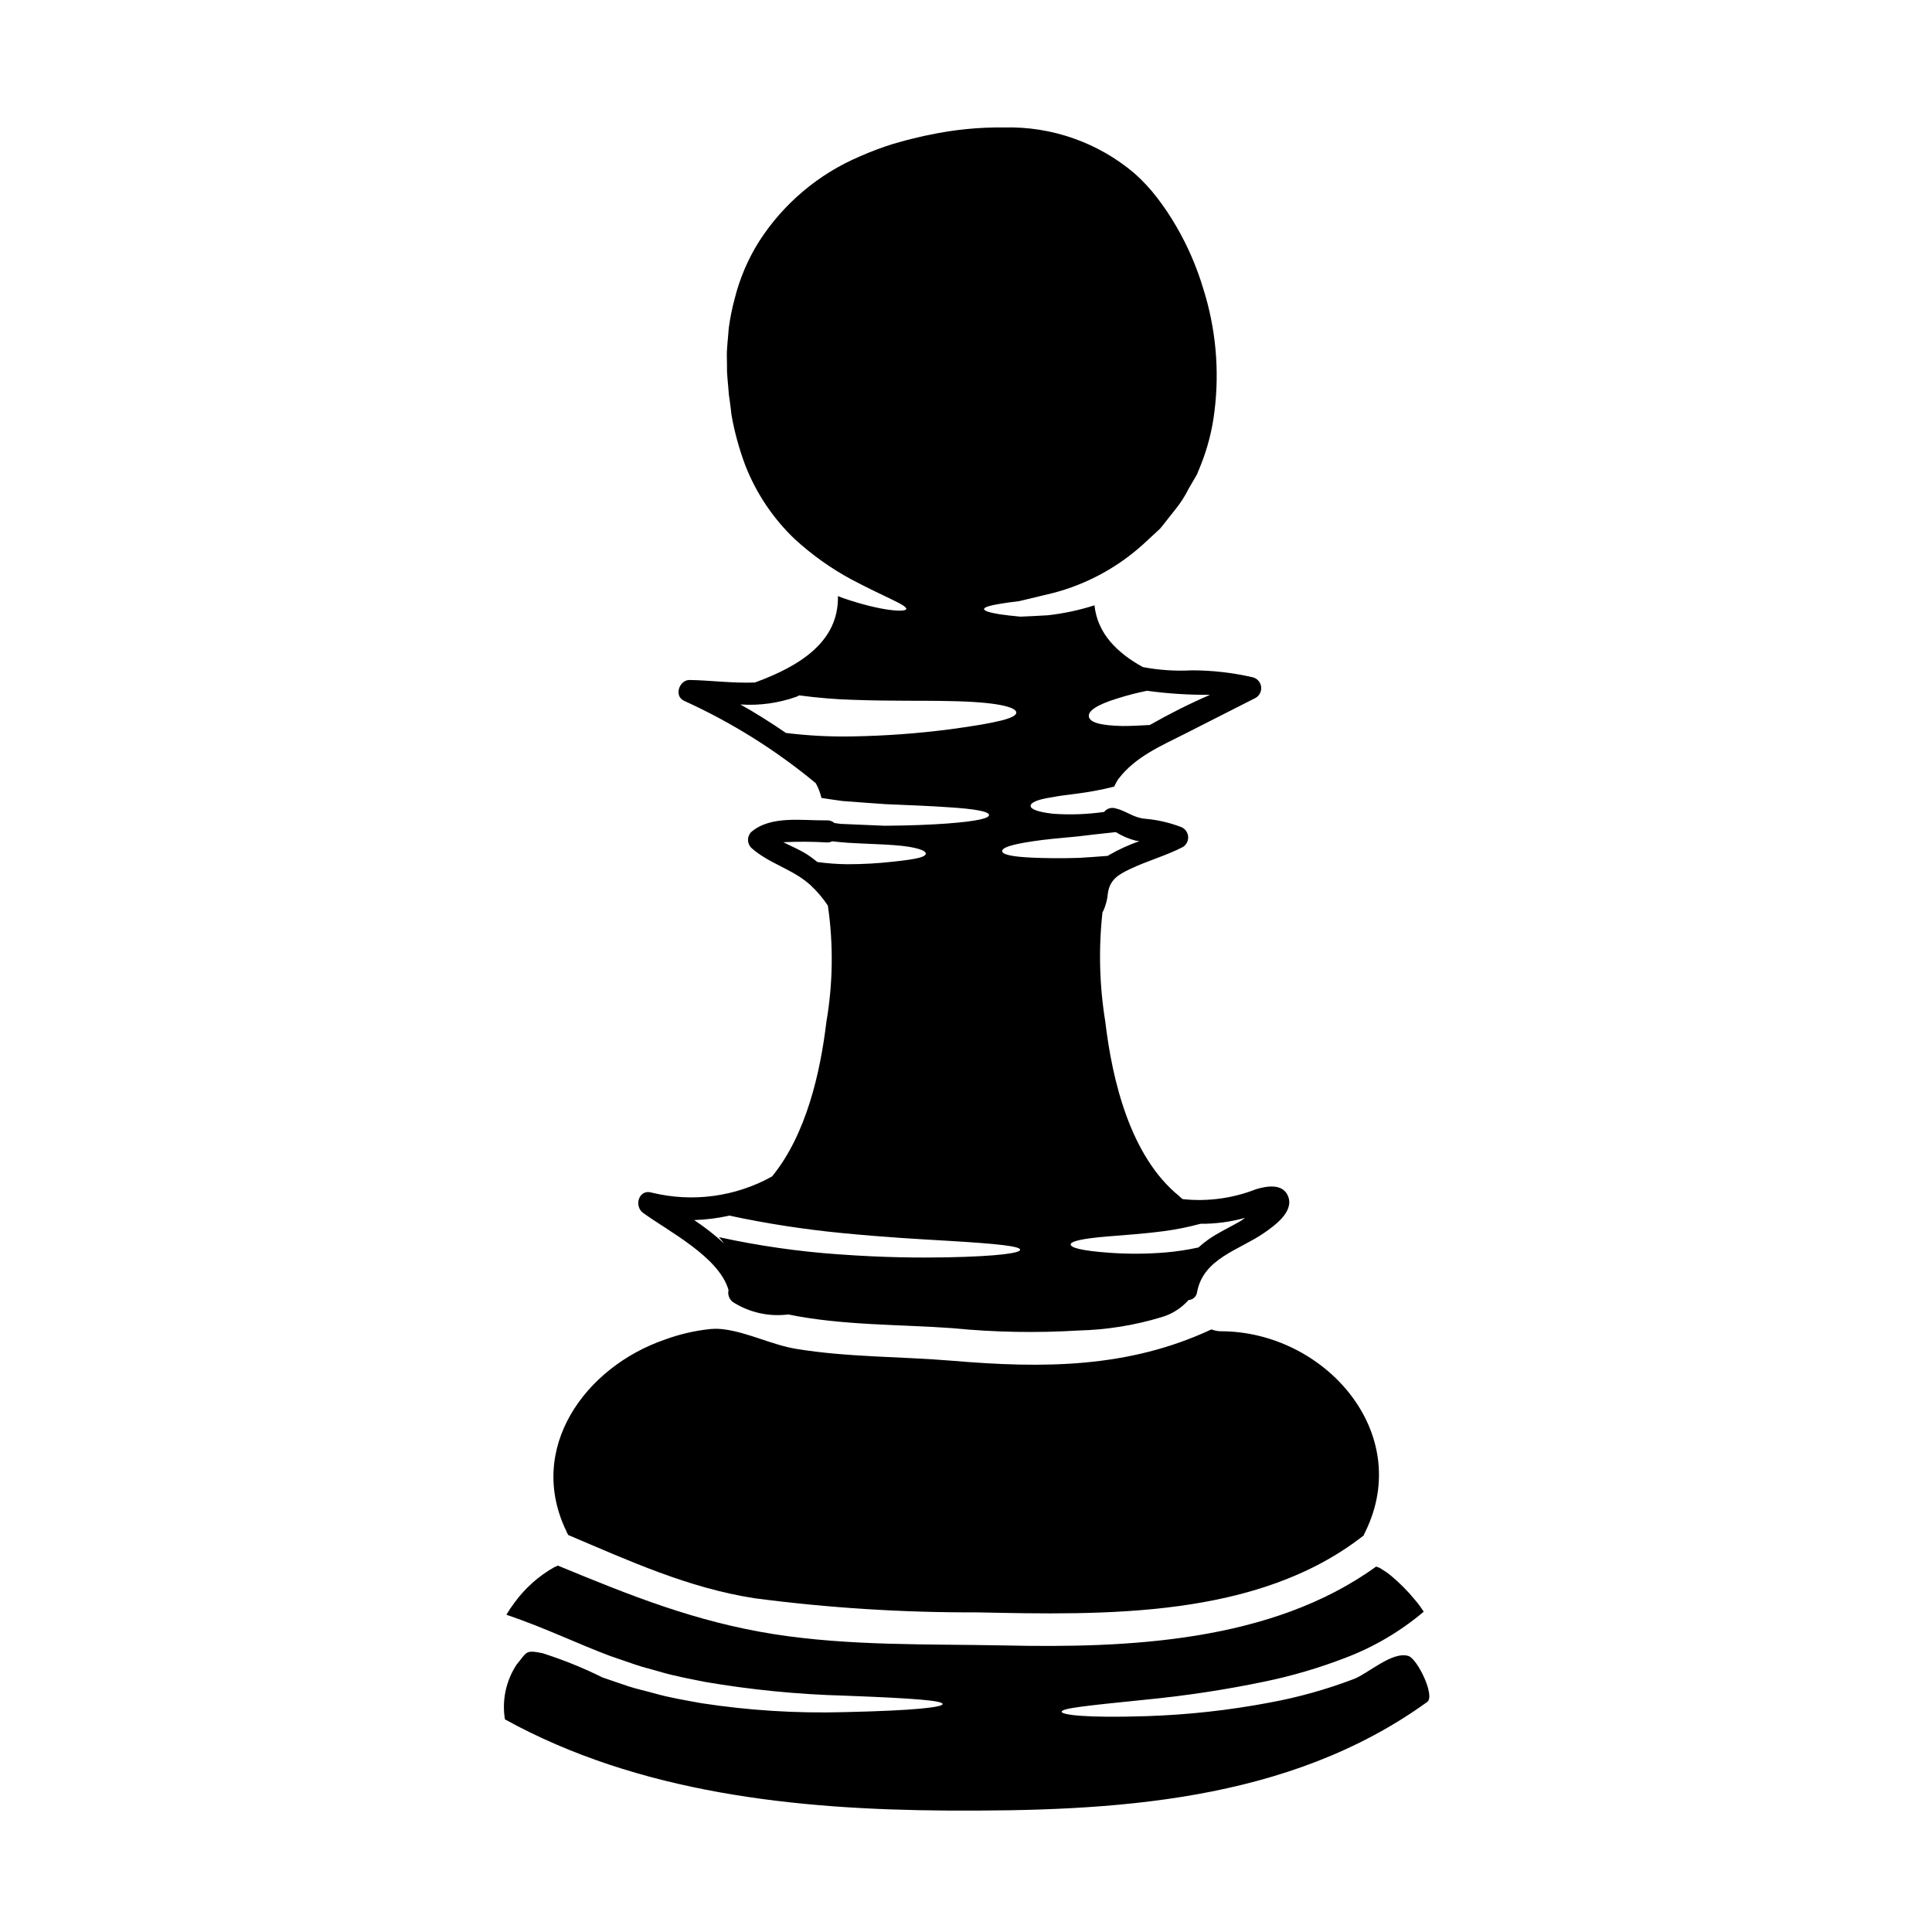
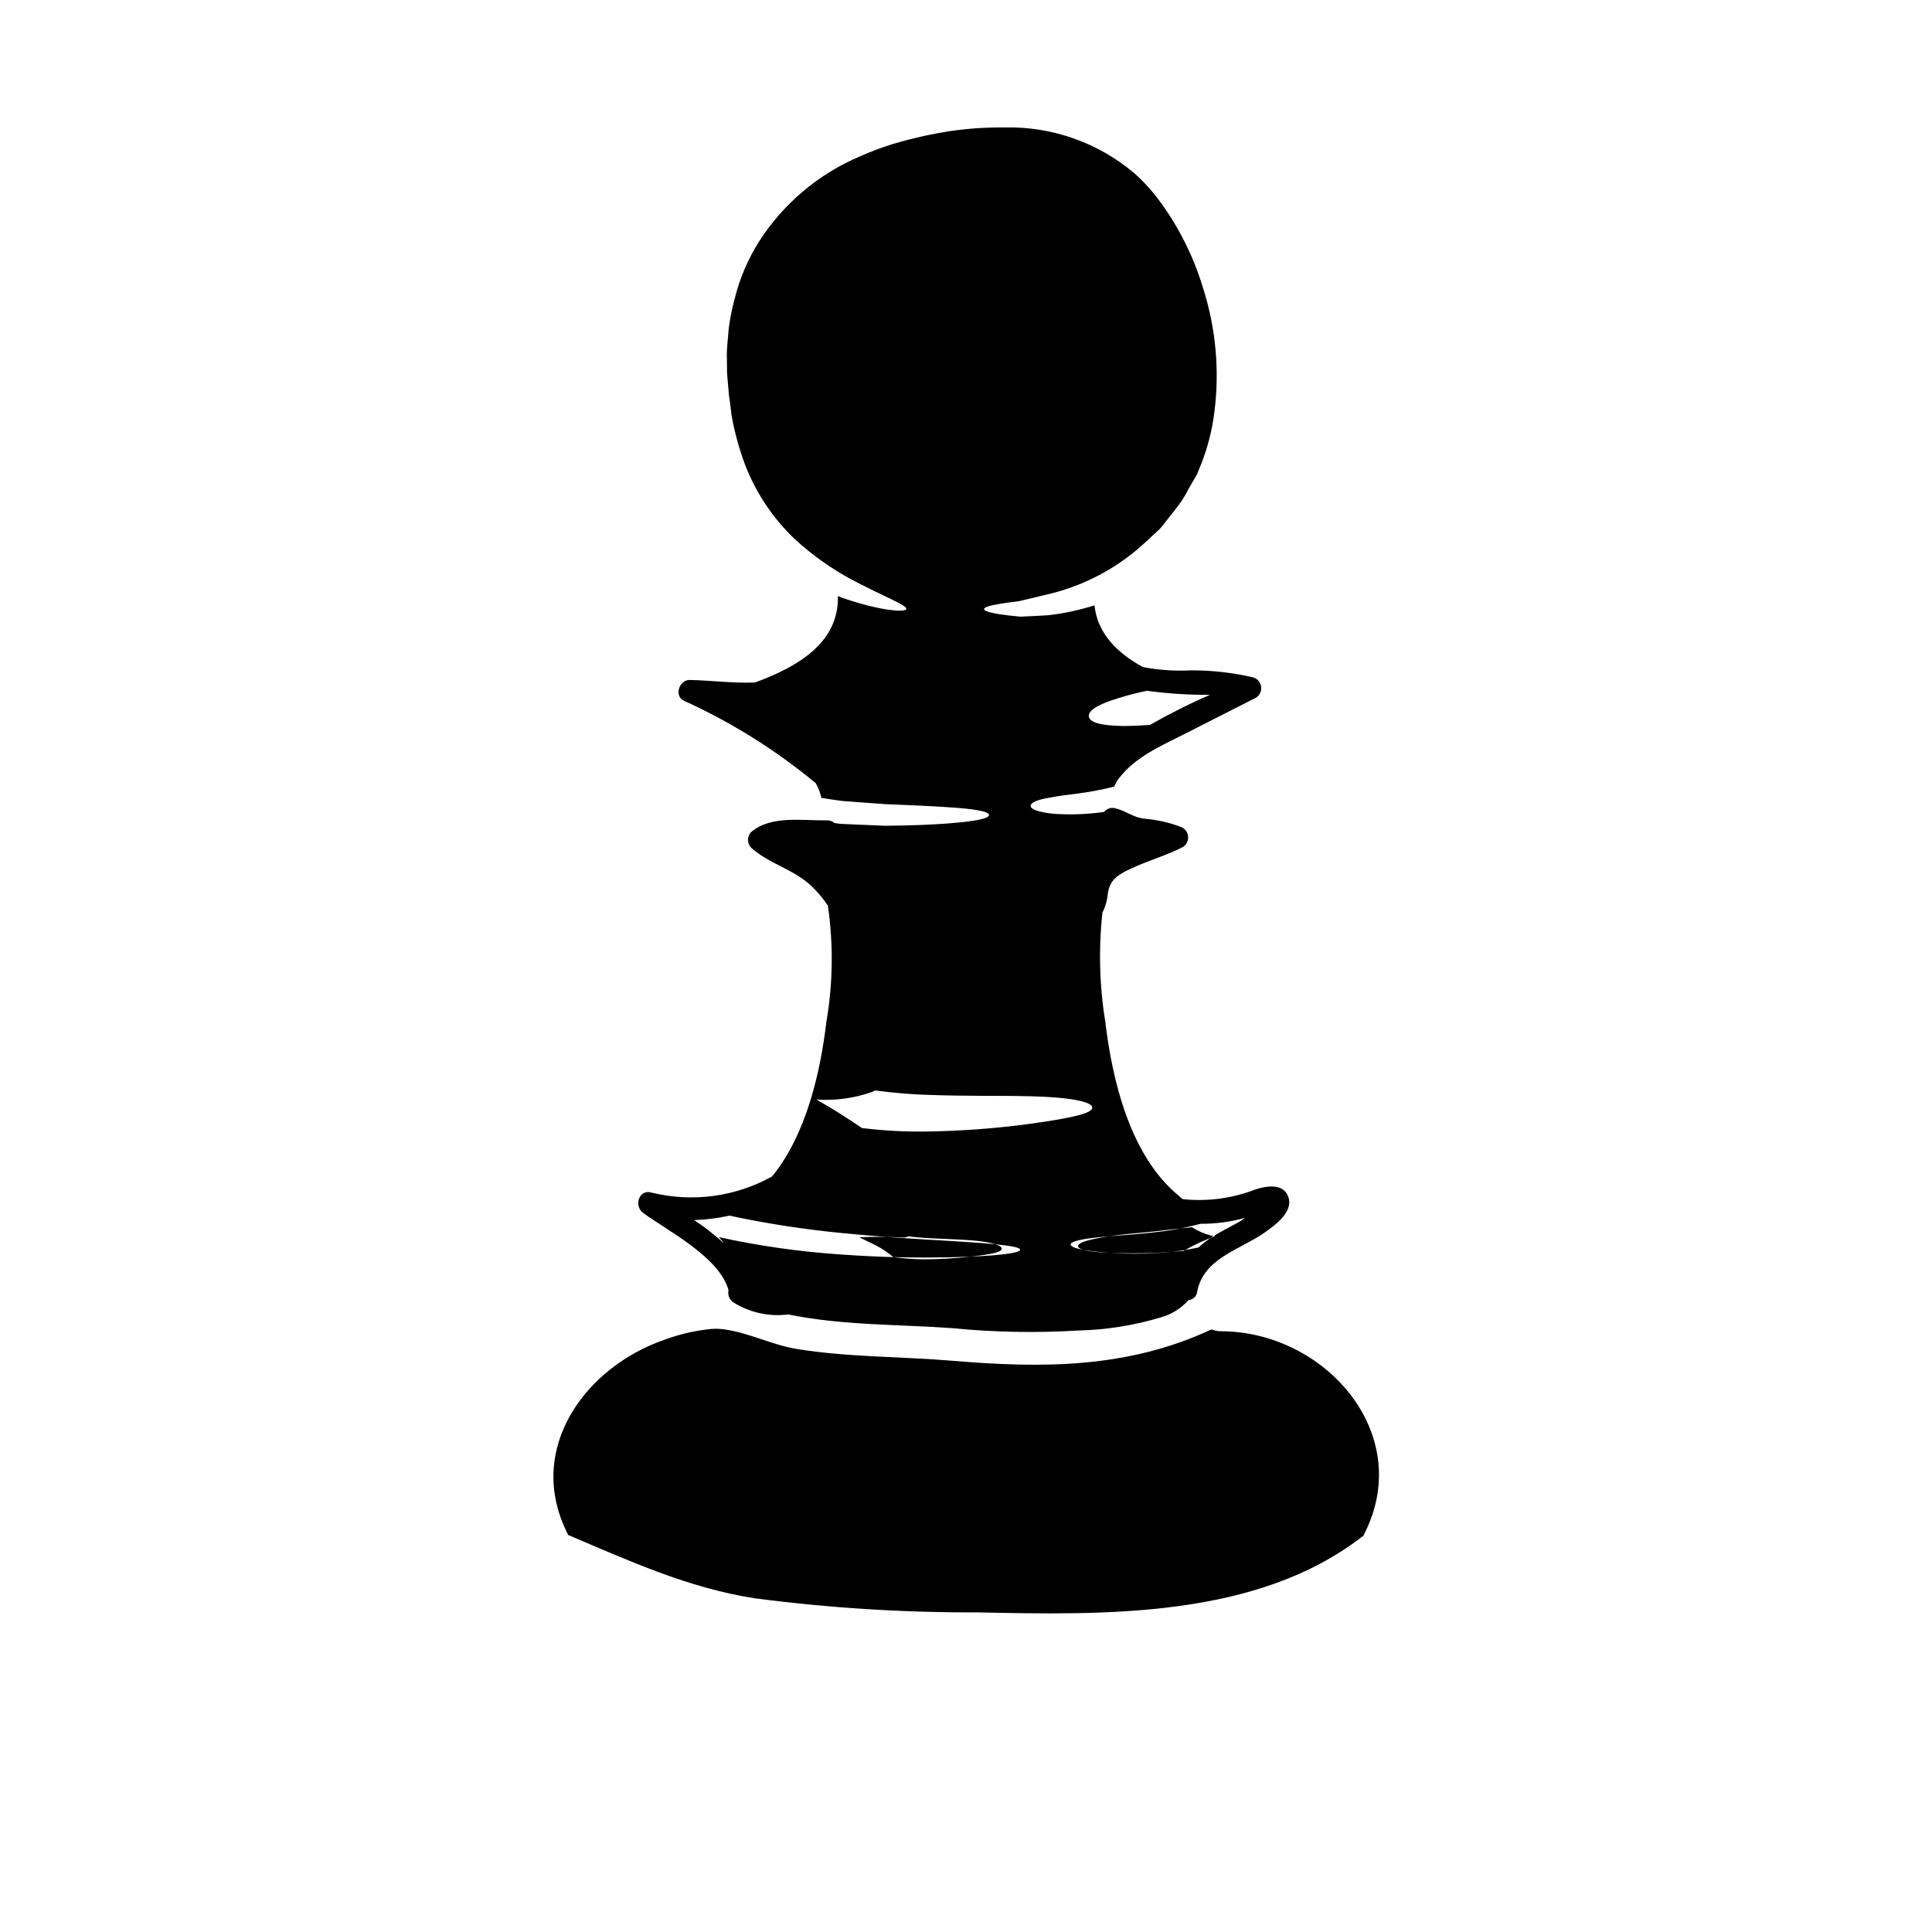
<svg xmlns="http://www.w3.org/2000/svg" fill="#000000" width="800px" height="800px" version="1.1" viewBox="144 144 512 512">
  <g>
    <path d="m294.22 550.1c0.125 0.242 0.246 0.453 0.371 0.695 16.137 6.832 31.777 14.035 49.355 16.754l-0.004 0.004c19.555 2.562 39.258 3.812 58.98 3.742 33.711 0.699 74.336 1.688 102.45-20.371h0.004c0.098-0.285 0.219-0.562 0.367-0.824 0.039-0.043 0.039-0.125 0.082-0.164 12.926-26.344-10.867-53.098-38.238-53.137-0.871-0.004-1.738-0.172-2.547-0.492-22.023 10.285-44.5 10.355-68.656 8.309-13.777-1.152-27.703-0.906-41.367-3.148-6.422-1.07-12.637-4.281-18.938-5.144-1.227-0.188-2.469-0.23-3.703-0.125-4.148 0.418-8.23 1.355-12.145 2.797-21.156 7.246-36.879 28.898-26.051 50.961 0 0.004 0.039 0.102 0.039 0.145z" />
-     <path d="m517.31 582.87c-4.281-1.402-10.746 4.648-14.531 6.09v-0.004c-7.258 2.766-14.754 4.863-22.395 6.262-10.715 2.027-21.574 3.223-32.477 3.578-16.34 0.535-22.516-0.371-22.555-1.152 0-0.949 6.215-1.574 22.227-3.211h0.004c10.629-1.031 21.195-2.637 31.648-4.812 7.281-1.512 14.43-3.617 21.363-6.301 7.543-2.867 14.543-6.992 20.703-12.199-0.688-1.098-1.457-2.144-2.305-3.125-1.926-2.356-4.078-4.519-6.418-6.465-0.672-0.562-1.391-1.074-2.144-1.523-1.234-0.738-0.699-0.496-1.273-0.66-0.145-0.082-0.297-0.152-0.453-0.203-27.742 20.074-65.855 21.648-98.742 20.91-20.211-0.395-40.668 0.16-60.715-2.965-20.996-3.293-38.281-10.293-57.418-18.195-0.316 0.176-0.648 0.328-0.988 0.453-4.144 2.352-7.738 5.566-10.535 9.426-0.766 1.004-1.469 2.059-2.102 3.148 10.414 3.543 19.262 7.871 27.551 10.949 2.262 0.789 4.449 1.523 6.586 2.262 2.137 0.738 4.328 1.234 6.379 1.852 4.16 1.234 8.191 1.938 12.02 2.719l0.004 0.004c12.242 2.102 24.625 3.324 37.043 3.66 18.766 0.699 26.012 1.32 26.012 2.223 0 0.824-7.121 1.727-26.055 2.141-12.707 0.355-25.426-0.445-37.988-2.387-3.938-0.738-8.191-1.398-12.512-2.633-2.141-0.617-4.406-1.07-6.668-1.812-2.262-0.738-4.57-1.574-6.914-2.363l-0.004 0.004c-5.125-2.547-10.438-4.691-15.891-6.426-4.648-0.945-4.074-0.328-6.91 3.09-2.781 4.269-3.867 9.418-3.047 14.445 35.48 19.555 77.09 23.914 117.06 24.164 44 0.246 90.469-2.141 127.35-28.773 2.203-1.594-2.574-11.348-4.914-12.168z" />
-     <path d="m337.07 485.86c-0.281 1.203 0.172 2.457 1.156 3.203 4.359 2.777 9.559 3.938 14.684 3.281 14.227 2.945 30.07 2.633 43.465 3.633h0.004c11.105 1.094 22.281 1.301 33.418 0.621 7.426-0.176 14.789-1.352 21.898-3.5 2.816-0.793 5.348-2.383 7.285-4.578 1.168-0.062 2.125-0.953 2.262-2.117 1.664-8.953 11.215-11.129 17.734-15.652 2.719-1.887 7.891-5.531 6.445-9.566-1.312-3.672-5.738-2.894-8.598-2.016h0.004c-6.168 2.414-12.824 3.312-19.41 2.613-0.34-0.246-0.66-0.523-0.949-0.828-12.922-10.496-17.711-30.625-19.551-46.184v-0.004c-1.566-9.617-1.816-19.402-0.738-29.086 0.055-0.09 0.133-0.133 0.184-0.23v-0.004c0.688-1.512 1.109-3.133 1.242-4.789 0.555-3.543 2.719-4.84 5.801-6.32 4.586-2.199 9.52-3.523 14.055-5.859h0.004c0.996-0.621 1.539-1.766 1.387-2.926-0.152-1.164-0.969-2.129-2.09-2.473-3.012-1.125-6.16-1.832-9.363-2.106-3.148-0.293-4.949-2.121-7.918-2.789-1.07-0.266-2.195 0.121-2.879 0.988-4.473 0.641-9.004 0.801-13.516 0.484-4.328-0.496-5.969-1.273-5.969-2.098 0-0.824 1.645-1.688 5.844-2.305 3.5-0.738 8.973-0.906 16.301-2.797l0.004-0.004c0.324-0.699 0.695-1.375 1.102-2.027 0.035-0.039 0.078-0.055 0.113-0.098 4.406-5.766 11.191-8.66 17.48-11.836l18.859-9.578h-0.004c1-0.617 1.547-1.762 1.395-2.926s-0.973-2.133-2.098-2.469c-5.332-1.242-10.785-1.871-16.262-1.871-4.348 0.234-8.707-0.055-12.988-0.867-6.809-3.769-12.02-8.863-12.816-16.367l0.004 0.004c-4.008 1.277-8.129 2.16-12.309 2.633-2.797 0.164-5.227 0.293-7.324 0.371-2.141-0.203-3.914-0.395-5.352-0.613-2.836-0.453-4.277-0.91-4.277-1.402 0-0.492 1.523-0.949 4.277-1.402 1.363-0.242 3.047-0.453 5.023-0.695 1.938-0.453 4.199-0.988 6.691-1.605l-0.004-0.004c9.754-2.117 18.781-6.758 26.18-13.461 1.441-1.359 2.965-2.715 4.488-4.156 1.316-1.574 2.512-3.211 3.824-4.812 1.48-1.797 2.75-3.758 3.785-5.844 0.617-1.07 1.234-2.141 1.895-3.254l0.332-0.574-0.004-0.004c0.023-0.082 0.051-0.168 0.082-0.246l0.164-0.395 0.656-1.605h0.004c1.84-4.594 3.074-9.41 3.664-14.324 1.375-10.969 0.348-22.105-3.008-32.641-1.711-5.707-4.09-11.191-7.082-16.344-1.535-2.66-3.242-5.219-5.117-7.656-1.797-2.336-3.809-4.5-6.012-6.461-9.617-8.145-21.895-12.469-34.492-12.145-6.68-0.086-13.348 0.574-19.879 1.969-1.605 0.293-3.148 0.699-4.723 1.07-1.574 0.371-3.332 0.906-4.981 1.359-2.969 0.93-5.883 2.031-8.727 3.293-10.977 4.672-20.289 12.547-26.715 22.598-2.922 4.664-5.09 9.766-6.418 15.105-0.703 2.586-1.227 5.215-1.574 7.875-0.164 2.637-0.574 5.309-0.492 7.738 0.039 1.277 0.039 2.512 0.039 3.746 0.082 1.359 0.207 2.715 0.332 4.074l0.164 2.019 0.246 1.727c0.16 1.234 0.328 2.43 0.453 3.664 0.809 4.547 2.035 9.012 3.66 13.336 2.894 7.398 7.375 14.074 13.133 19.551 4.539 4.152 9.57 7.734 14.984 10.66 9.098 4.812 14.859 6.832 14.527 7.871-0.246 0.789-6.215 0.656-16.711-2.922-0.453-0.164-0.945-0.375-1.398-0.535 0.277 12.18-10.289 18.613-21.992 22.895-5.793 0.238-12.035-0.594-17.297-0.672-2.754-0.043-4.234 4.25-1.492 5.512v0.004c12.559 5.695 24.301 13.043 34.918 21.844 0.68 1.223 1.188 2.535 1.496 3.898 1.969 0.289 3.867 0.617 5.641 0.824 4.156 0.332 7.902 0.574 11.277 0.824 6.793 0.289 12.102 0.496 16.219 0.789 8.191 0.492 11.277 1.234 11.277 2.098s-3.086 1.645-11.277 2.262c-4.078 0.289-9.469 0.535-16.383 0.578-3.5-0.164-7.367-0.332-11.652-0.496-0.539-0.059-1.129-0.156-1.684-0.227l0.004-0.004c-0.512-0.473-1.191-0.727-1.891-0.699-6.426 0.121-14.91-1.414-20.137 3.086-1.141 1.156-1.141 3.019 0 4.176 4.641 4.195 10.922 5.59 15.613 9.82h0.004c1.777 1.645 3.356 3.492 4.695 5.512 1.488 10.223 1.355 20.621-0.395 30.805-1.574 13.277-5.305 29.855-14.391 40.961v0.004c-9.703 5.402-21.094 6.934-31.883 4.289-3.41-1.055-4.82 3.543-2.273 5.394 6.816 4.934 20.082 11.648 22.613 20.406zm103.39-156.87c2.469-0.777 4.977-1.418 7.512-1.926 5.535 0.758 11.113 1.113 16.699 1.074-5.461 2.367-10.789 5.039-15.957 7.992-2.844 0.188-5.289 0.27-7.269 0.27-6.172-0.121-8.684-1.066-8.887-2.508-0.207-1.441 1.891-3.09 7.902-4.902zm-45.656 148.22c-7.121 0.125-16.422 0.082-28.398-0.789v0.004c-10.734-0.746-21.395-2.273-31.902-4.57 0.496 0.547 0.961 1.113 1.406 1.691-2.488-2.273-5.144-4.352-7.953-6.215 3.141-0.094 6.266-0.492 9.332-1.18 9.785 2.098 19.684 3.633 29.645 4.602 11.688 1.148 20.906 1.645 27.945 2.055 14.078 0.828 19.469 1.484 19.469 2.391 0.012 0.82-5.336 1.727-19.535 2.012zm43.102-5.57c3.664-0.332 8.438-0.578 14.406-1.359v0.004c3.277-0.43 6.523-1.078 9.715-1.938l0.098-0.031c3.996 0.031 7.977-0.5 11.828-1.574-0.48 0.371-0.977 0.715-1.496 1.031-2.734 1.543-5.578 2.863-8.164 4.66-0.945 0.668-1.848 1.391-2.707 2.164-2.856 0.625-5.746 1.062-8.66 1.312-4.984 0.418-9.992 0.445-14.98 0.082-7.449-0.535-10.168-1.359-10.211-2.18-0.043-0.824 2.848-1.582 10.172-2.172zm-20.129-104.7c2.926-0.453 6.793-0.824 11.773-1.273 2.969-0.371 6.394-0.746 10.164-1.148v-0.004c1.625 1.027 3.402 1.793 5.266 2.269 0.332 0.051 0.637 0.086 0.957 0.129v0.004c-2.789 0.977-5.484 2.207-8.043 3.684l-0.34 0.215c-2.703 0.207-5.266 0.395-7.512 0.527-5.117 0.164-9.098 0.082-12.145-0.043-6.051-0.242-8.316-0.906-8.316-1.766 0.004-0.863 2.273-1.73 8.195-2.594zm-21.934-29.676v-0.004c-8.59 1.117-17.234 1.75-25.895 1.895-5.902 0.117-11.809-0.191-17.668-0.918-3.918-2.684-7.922-5.219-12.066-7.547 5.031 0.344 10.074-0.352 14.828-2.035 0.262-0.105 0.5-0.25 0.754-0.371 5.059 0.668 9.887 1.062 14.277 1.18 10.535 0.371 18.938 0.16 25.355 0.328 12.844 0.207 17.906 1.605 17.906 3.047-0.004 1.438-4.738 2.695-17.492 4.422zm-37.965 33.164c-1.996-1.266-4.199-2.172-6.297-3.231 3.891-0.191 7.789-0.168 11.68 0.062 0.445-0.004 0.883-0.109 1.285-0.305 1.469 0.168 2.894 0.297 4.223 0.395 4.981 0.293 9.012 0.375 12.098 0.617 6.176 0.453 8.562 1.484 8.477 2.262-0.082 0.91-2.363 1.441-8.434 2.102h0.004c-4.102 0.465-8.227 0.699-12.352 0.699-2.652-0.031-5.301-0.223-7.93-0.582-0.898-0.688-1.797-1.406-2.754-2.019z" />
+     <path d="m337.07 485.86c-0.281 1.203 0.172 2.457 1.156 3.203 4.359 2.777 9.559 3.938 14.684 3.281 14.227 2.945 30.07 2.633 43.465 3.633h0.004c11.105 1.094 22.281 1.301 33.418 0.621 7.426-0.176 14.789-1.352 21.898-3.5 2.816-0.793 5.348-2.383 7.285-4.578 1.168-0.062 2.125-0.953 2.262-2.117 1.664-8.953 11.215-11.129 17.734-15.652 2.719-1.887 7.891-5.531 6.445-9.566-1.312-3.672-5.738-2.894-8.598-2.016h0.004c-6.168 2.414-12.824 3.312-19.41 2.613-0.34-0.246-0.66-0.523-0.949-0.828-12.922-10.496-17.711-30.625-19.551-46.184v-0.004c-1.566-9.617-1.816-19.402-0.738-29.086 0.055-0.09 0.133-0.133 0.184-0.23v-0.004c0.688-1.512 1.109-3.133 1.242-4.789 0.555-3.543 2.719-4.84 5.801-6.32 4.586-2.199 9.52-3.523 14.055-5.859h0.004c0.996-0.621 1.539-1.766 1.387-2.926-0.152-1.164-0.969-2.129-2.09-2.473-3.012-1.125-6.16-1.832-9.363-2.106-3.148-0.293-4.949-2.121-7.918-2.789-1.07-0.266-2.195 0.121-2.879 0.988-4.473 0.641-9.004 0.801-13.516 0.484-4.328-0.496-5.969-1.273-5.969-2.098 0-0.824 1.645-1.688 5.844-2.305 3.5-0.738 8.973-0.906 16.301-2.797l0.004-0.004c0.324-0.699 0.695-1.375 1.102-2.027 0.035-0.039 0.078-0.055 0.113-0.098 4.406-5.766 11.191-8.66 17.48-11.836l18.859-9.578h-0.004c1-0.617 1.547-1.762 1.395-2.926s-0.973-2.133-2.098-2.469c-5.332-1.242-10.785-1.871-16.262-1.871-4.348 0.234-8.707-0.055-12.988-0.867-6.809-3.769-12.02-8.863-12.816-16.367l0.004 0.004c-4.008 1.277-8.129 2.16-12.309 2.633-2.797 0.164-5.227 0.293-7.324 0.371-2.141-0.203-3.914-0.395-5.352-0.613-2.836-0.453-4.277-0.91-4.277-1.402 0-0.492 1.523-0.949 4.277-1.402 1.363-0.242 3.047-0.453 5.023-0.695 1.938-0.453 4.199-0.988 6.691-1.605l-0.004-0.004c9.754-2.117 18.781-6.758 26.18-13.461 1.441-1.359 2.965-2.715 4.488-4.156 1.316-1.574 2.512-3.211 3.824-4.812 1.48-1.797 2.75-3.758 3.785-5.844 0.617-1.07 1.234-2.141 1.895-3.254l0.332-0.574-0.004-0.004c0.023-0.082 0.051-0.168 0.082-0.246l0.164-0.395 0.656-1.605h0.004c1.84-4.594 3.074-9.41 3.664-14.324 1.375-10.969 0.348-22.105-3.008-32.641-1.711-5.707-4.09-11.191-7.082-16.344-1.535-2.66-3.242-5.219-5.117-7.656-1.797-2.336-3.809-4.5-6.012-6.461-9.617-8.145-21.895-12.469-34.492-12.145-6.68-0.086-13.348 0.574-19.879 1.969-1.605 0.293-3.148 0.699-4.723 1.07-1.574 0.371-3.332 0.906-4.981 1.359-2.969 0.93-5.883 2.031-8.727 3.293-10.977 4.672-20.289 12.547-26.715 22.598-2.922 4.664-5.09 9.766-6.418 15.105-0.703 2.586-1.227 5.215-1.574 7.875-0.164 2.637-0.574 5.309-0.492 7.738 0.039 1.277 0.039 2.512 0.039 3.746 0.082 1.359 0.207 2.715 0.332 4.074l0.164 2.019 0.246 1.727c0.16 1.234 0.328 2.43 0.453 3.664 0.809 4.547 2.035 9.012 3.66 13.336 2.894 7.398 7.375 14.074 13.133 19.551 4.539 4.152 9.57 7.734 14.984 10.66 9.098 4.812 14.859 6.832 14.527 7.871-0.246 0.789-6.215 0.656-16.711-2.922-0.453-0.164-0.945-0.375-1.398-0.535 0.277 12.18-10.289 18.613-21.992 22.895-5.793 0.238-12.035-0.594-17.297-0.672-2.754-0.043-4.234 4.25-1.492 5.512v0.004c12.559 5.695 24.301 13.043 34.918 21.844 0.68 1.223 1.188 2.535 1.496 3.898 1.969 0.289 3.867 0.617 5.641 0.824 4.156 0.332 7.902 0.574 11.277 0.824 6.793 0.289 12.102 0.496 16.219 0.789 8.191 0.492 11.277 1.234 11.277 2.098s-3.086 1.645-11.277 2.262c-4.078 0.289-9.469 0.535-16.383 0.578-3.5-0.164-7.367-0.332-11.652-0.496-0.539-0.059-1.129-0.156-1.684-0.227l0.004-0.004c-0.512-0.473-1.191-0.727-1.891-0.699-6.426 0.121-14.91-1.414-20.137 3.086-1.141 1.156-1.141 3.019 0 4.176 4.641 4.195 10.922 5.59 15.613 9.82h0.004c1.777 1.645 3.356 3.492 4.695 5.512 1.488 10.223 1.355 20.621-0.395 30.805-1.574 13.277-5.305 29.855-14.391 40.961v0.004c-9.703 5.402-21.094 6.934-31.883 4.289-3.41-1.055-4.82 3.543-2.273 5.394 6.816 4.934 20.082 11.648 22.613 20.406zm103.39-156.87c2.469-0.777 4.977-1.418 7.512-1.926 5.535 0.758 11.113 1.113 16.699 1.074-5.461 2.367-10.789 5.039-15.957 7.992-2.844 0.188-5.289 0.27-7.269 0.27-6.172-0.121-8.684-1.066-8.887-2.508-0.207-1.441 1.891-3.09 7.902-4.902zm-45.656 148.22c-7.121 0.125-16.422 0.082-28.398-0.789v0.004c-10.734-0.746-21.395-2.273-31.902-4.57 0.496 0.547 0.961 1.113 1.406 1.691-2.488-2.273-5.144-4.352-7.953-6.215 3.141-0.094 6.266-0.492 9.332-1.18 9.785 2.098 19.684 3.633 29.645 4.602 11.688 1.148 20.906 1.645 27.945 2.055 14.078 0.828 19.469 1.484 19.469 2.391 0.012 0.82-5.336 1.727-19.535 2.012zm43.102-5.57c3.664-0.332 8.438-0.578 14.406-1.359v0.004c3.277-0.43 6.523-1.078 9.715-1.938l0.098-0.031c3.996 0.031 7.977-0.5 11.828-1.574-0.48 0.371-0.977 0.715-1.496 1.031-2.734 1.543-5.578 2.863-8.164 4.66-0.945 0.668-1.848 1.391-2.707 2.164-2.856 0.625-5.746 1.062-8.66 1.312-4.984 0.418-9.992 0.445-14.98 0.082-7.449-0.535-10.168-1.359-10.211-2.18-0.043-0.824 2.848-1.582 10.172-2.172zc2.926-0.453 6.793-0.824 11.773-1.273 2.969-0.371 6.394-0.746 10.164-1.148v-0.004c1.625 1.027 3.402 1.793 5.266 2.269 0.332 0.051 0.637 0.086 0.957 0.129v0.004c-2.789 0.977-5.484 2.207-8.043 3.684l-0.34 0.215c-2.703 0.207-5.266 0.395-7.512 0.527-5.117 0.164-9.098 0.082-12.145-0.043-6.051-0.242-8.316-0.906-8.316-1.766 0.004-0.863 2.273-1.73 8.195-2.594zm-21.934-29.676v-0.004c-8.59 1.117-17.234 1.75-25.895 1.895-5.902 0.117-11.809-0.191-17.668-0.918-3.918-2.684-7.922-5.219-12.066-7.547 5.031 0.344 10.074-0.352 14.828-2.035 0.262-0.105 0.5-0.25 0.754-0.371 5.059 0.668 9.887 1.062 14.277 1.18 10.535 0.371 18.938 0.16 25.355 0.328 12.844 0.207 17.906 1.605 17.906 3.047-0.004 1.438-4.738 2.695-17.492 4.422zm-37.965 33.164c-1.996-1.266-4.199-2.172-6.297-3.231 3.891-0.191 7.789-0.168 11.68 0.062 0.445-0.004 0.883-0.109 1.285-0.305 1.469 0.168 2.894 0.297 4.223 0.395 4.981 0.293 9.012 0.375 12.098 0.617 6.176 0.453 8.562 1.484 8.477 2.262-0.082 0.91-2.363 1.441-8.434 2.102h0.004c-4.102 0.465-8.227 0.699-12.352 0.699-2.652-0.031-5.301-0.223-7.93-0.582-0.898-0.688-1.797-1.406-2.754-2.019z" />
  </g>
</svg>